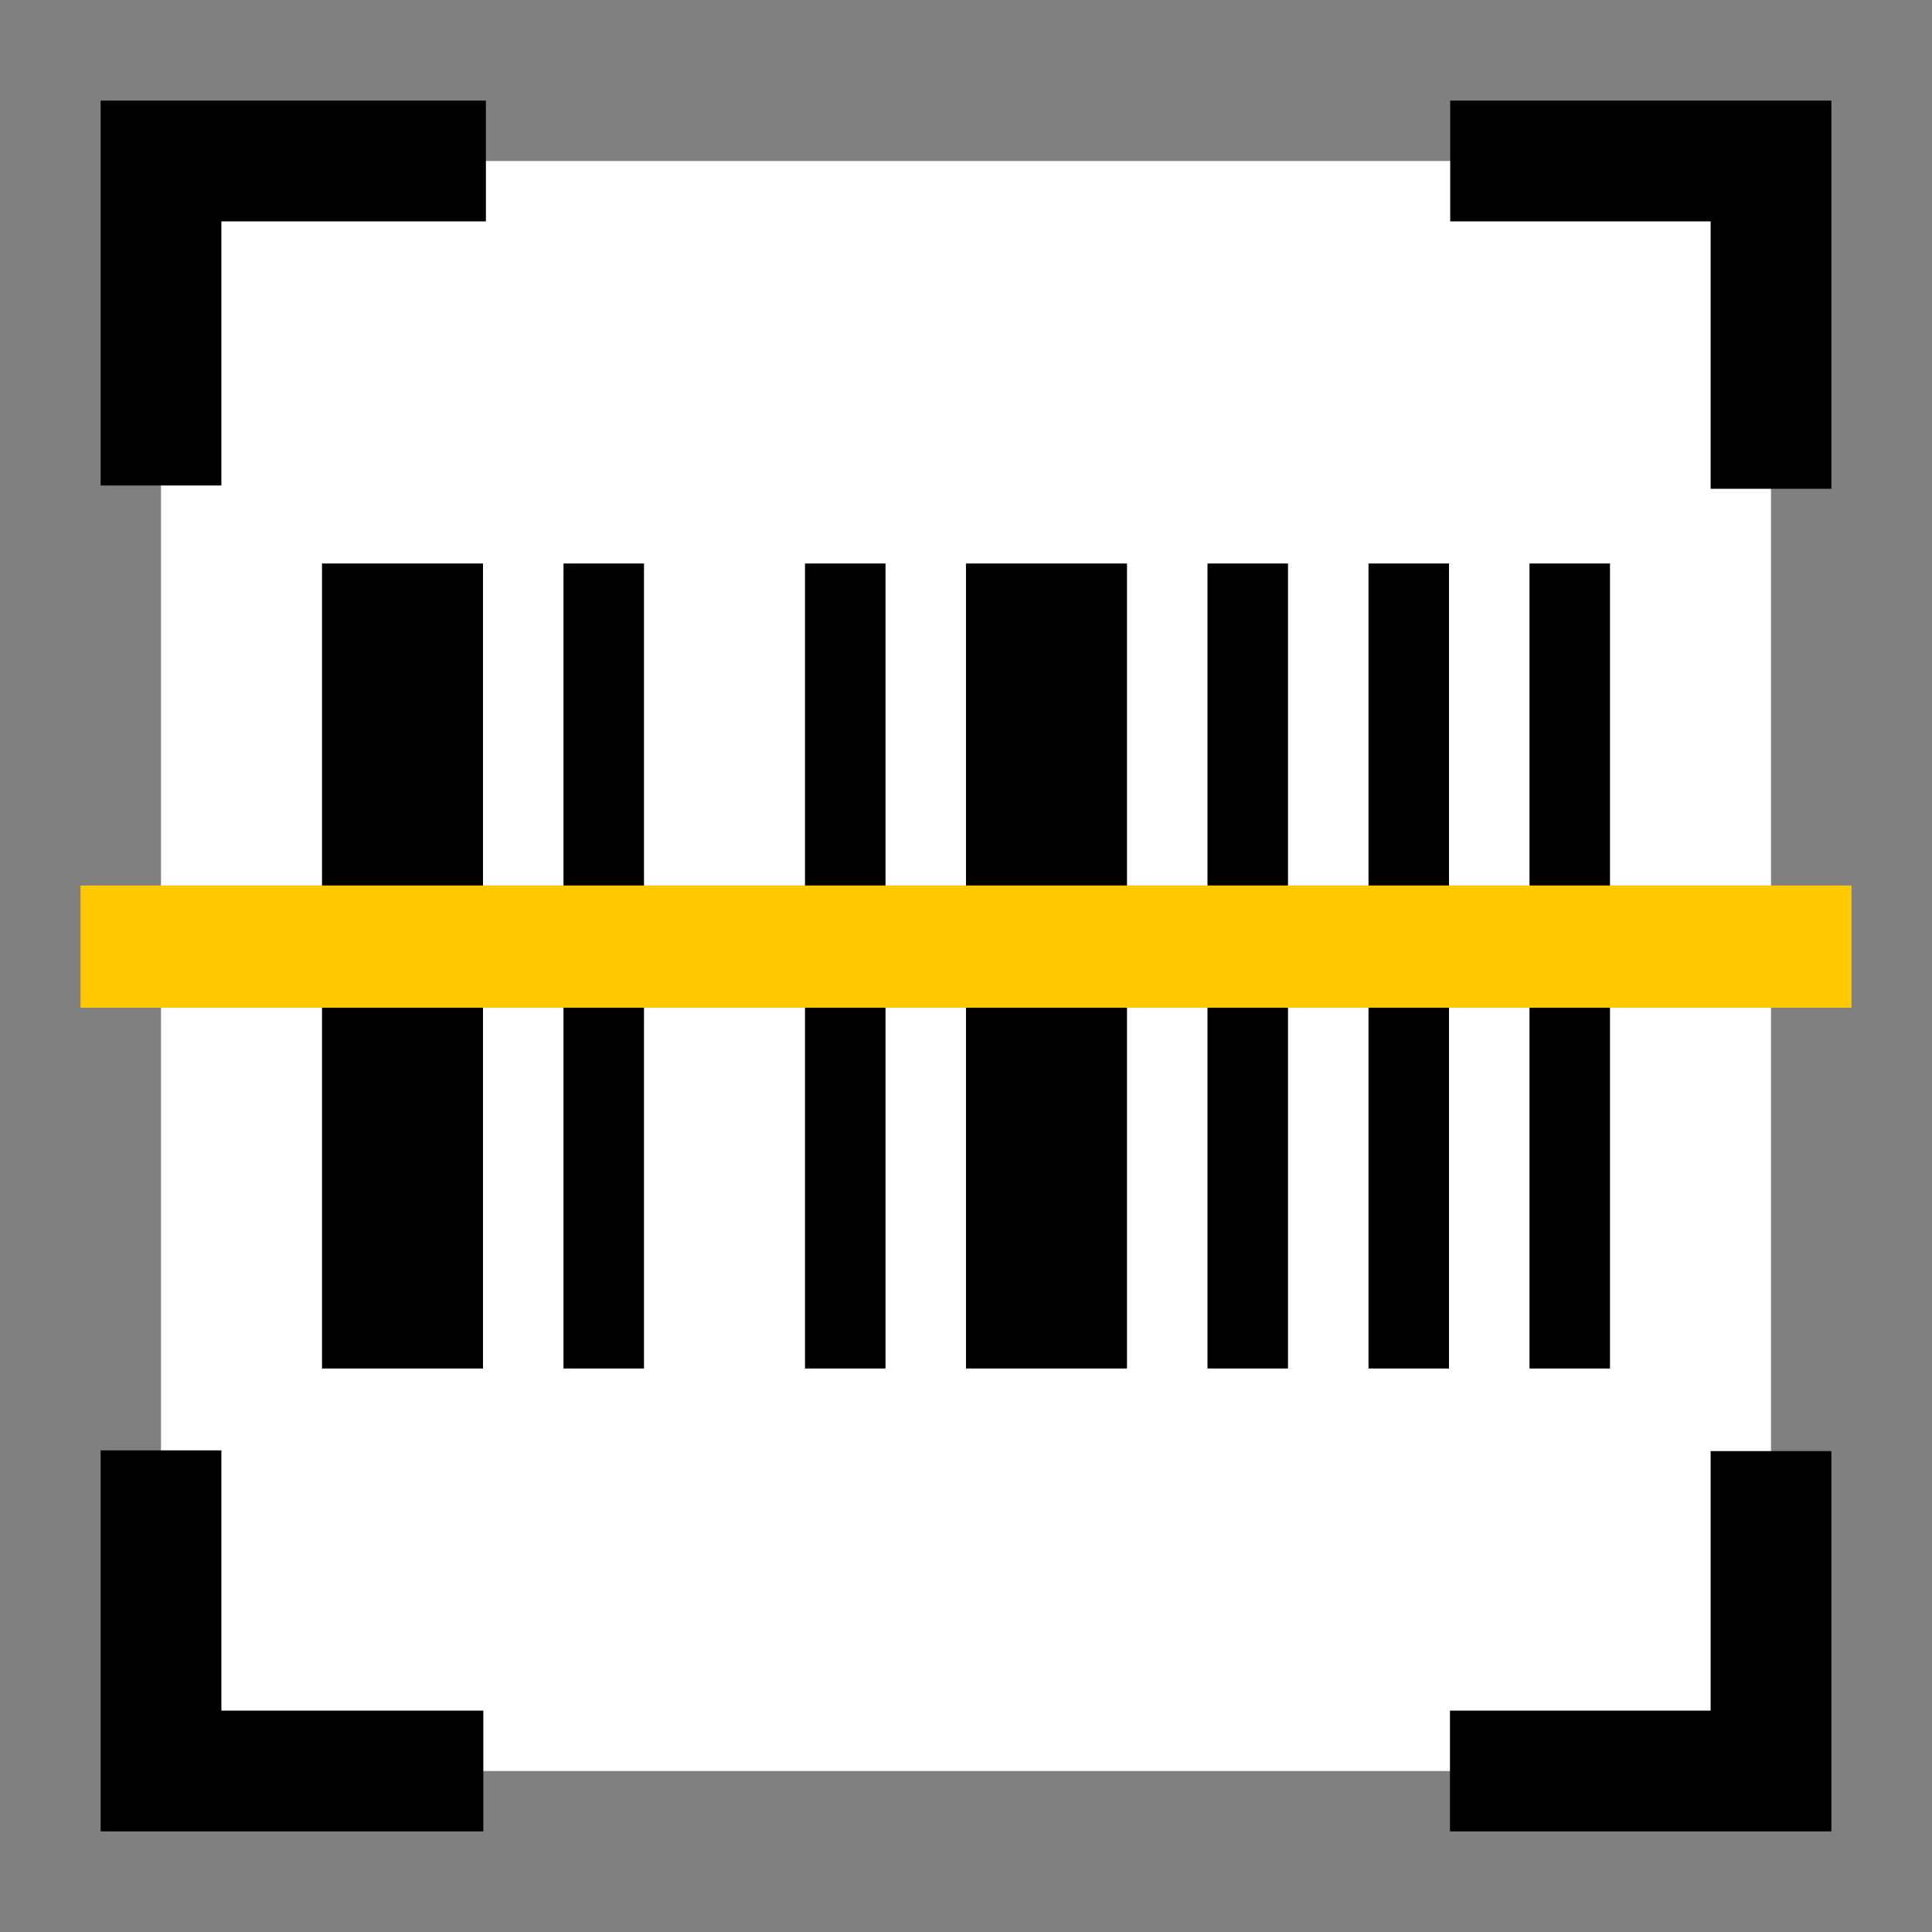
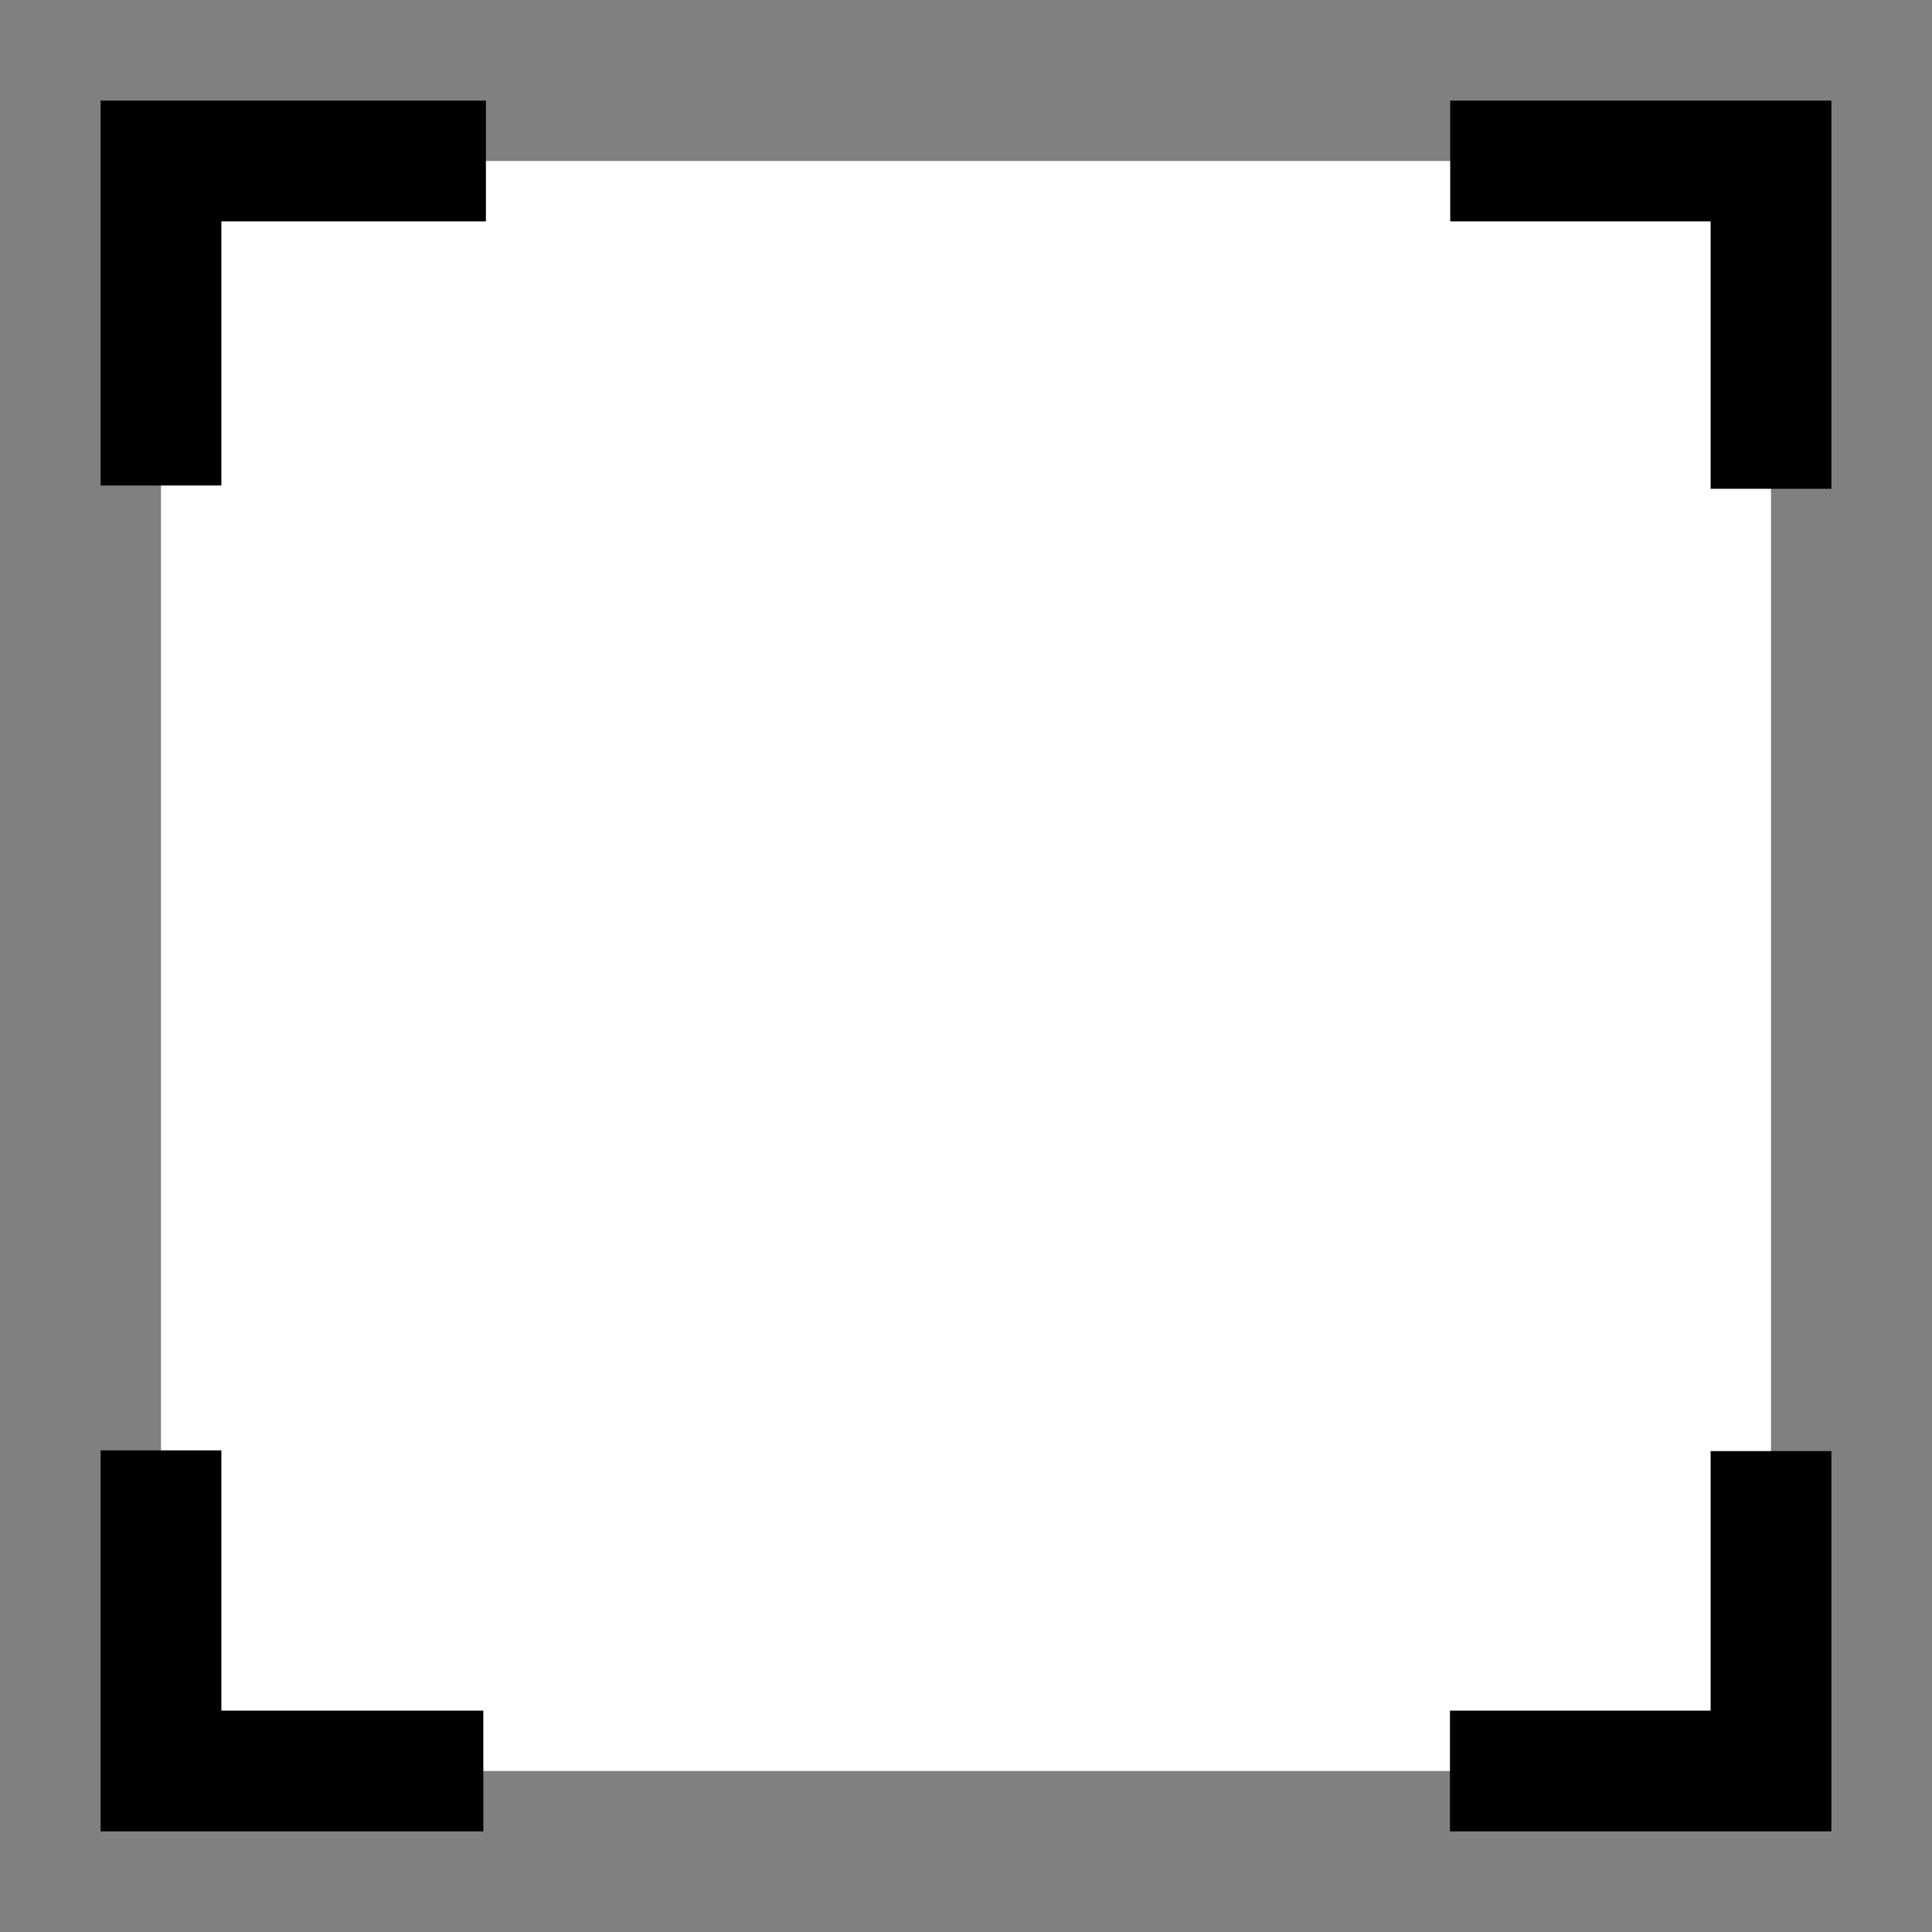
<svg xmlns="http://www.w3.org/2000/svg" width="24" height="24" viewBox="0 0 24 24" fill="none">
  <rect x="0" y="0" width="24" height="24" fill="#808080" stroke="none" />
  <rect x="2" y="2" width="20" height="20" fill="white" />
  <path fill-rule="evenodd" clip-rule="evenodd" d="M22.75 1.25V6.072H21.25V2.75H18.015V1.25H22.75ZM2.75 21.25V18.017H1.25V22.75H6.004V21.25H2.75ZM22.75 22.75V18.026H21.25V21.25H18.012V22.75H22.75ZM6.036 2.75V1.25H1.25V6.031H2.75V2.75H6.036Z" fill="black" />
-   <path fill-rule="evenodd" clip-rule="evenodd" d="M4 7H6V17H4V7ZM7 7H8V17H7V7ZM11 7H10V17H11V7ZM15 7H16V17H15V7ZM18 7H17V17H18V7ZM19 7H20V17H19V7ZM14 7H12V17H14V7Z" fill="black" />
-   <path fill-rule="evenodd" clip-rule="evenodd" d="M1 11H23V12.518H1V11Z" fill="#FFC800" />
</svg>